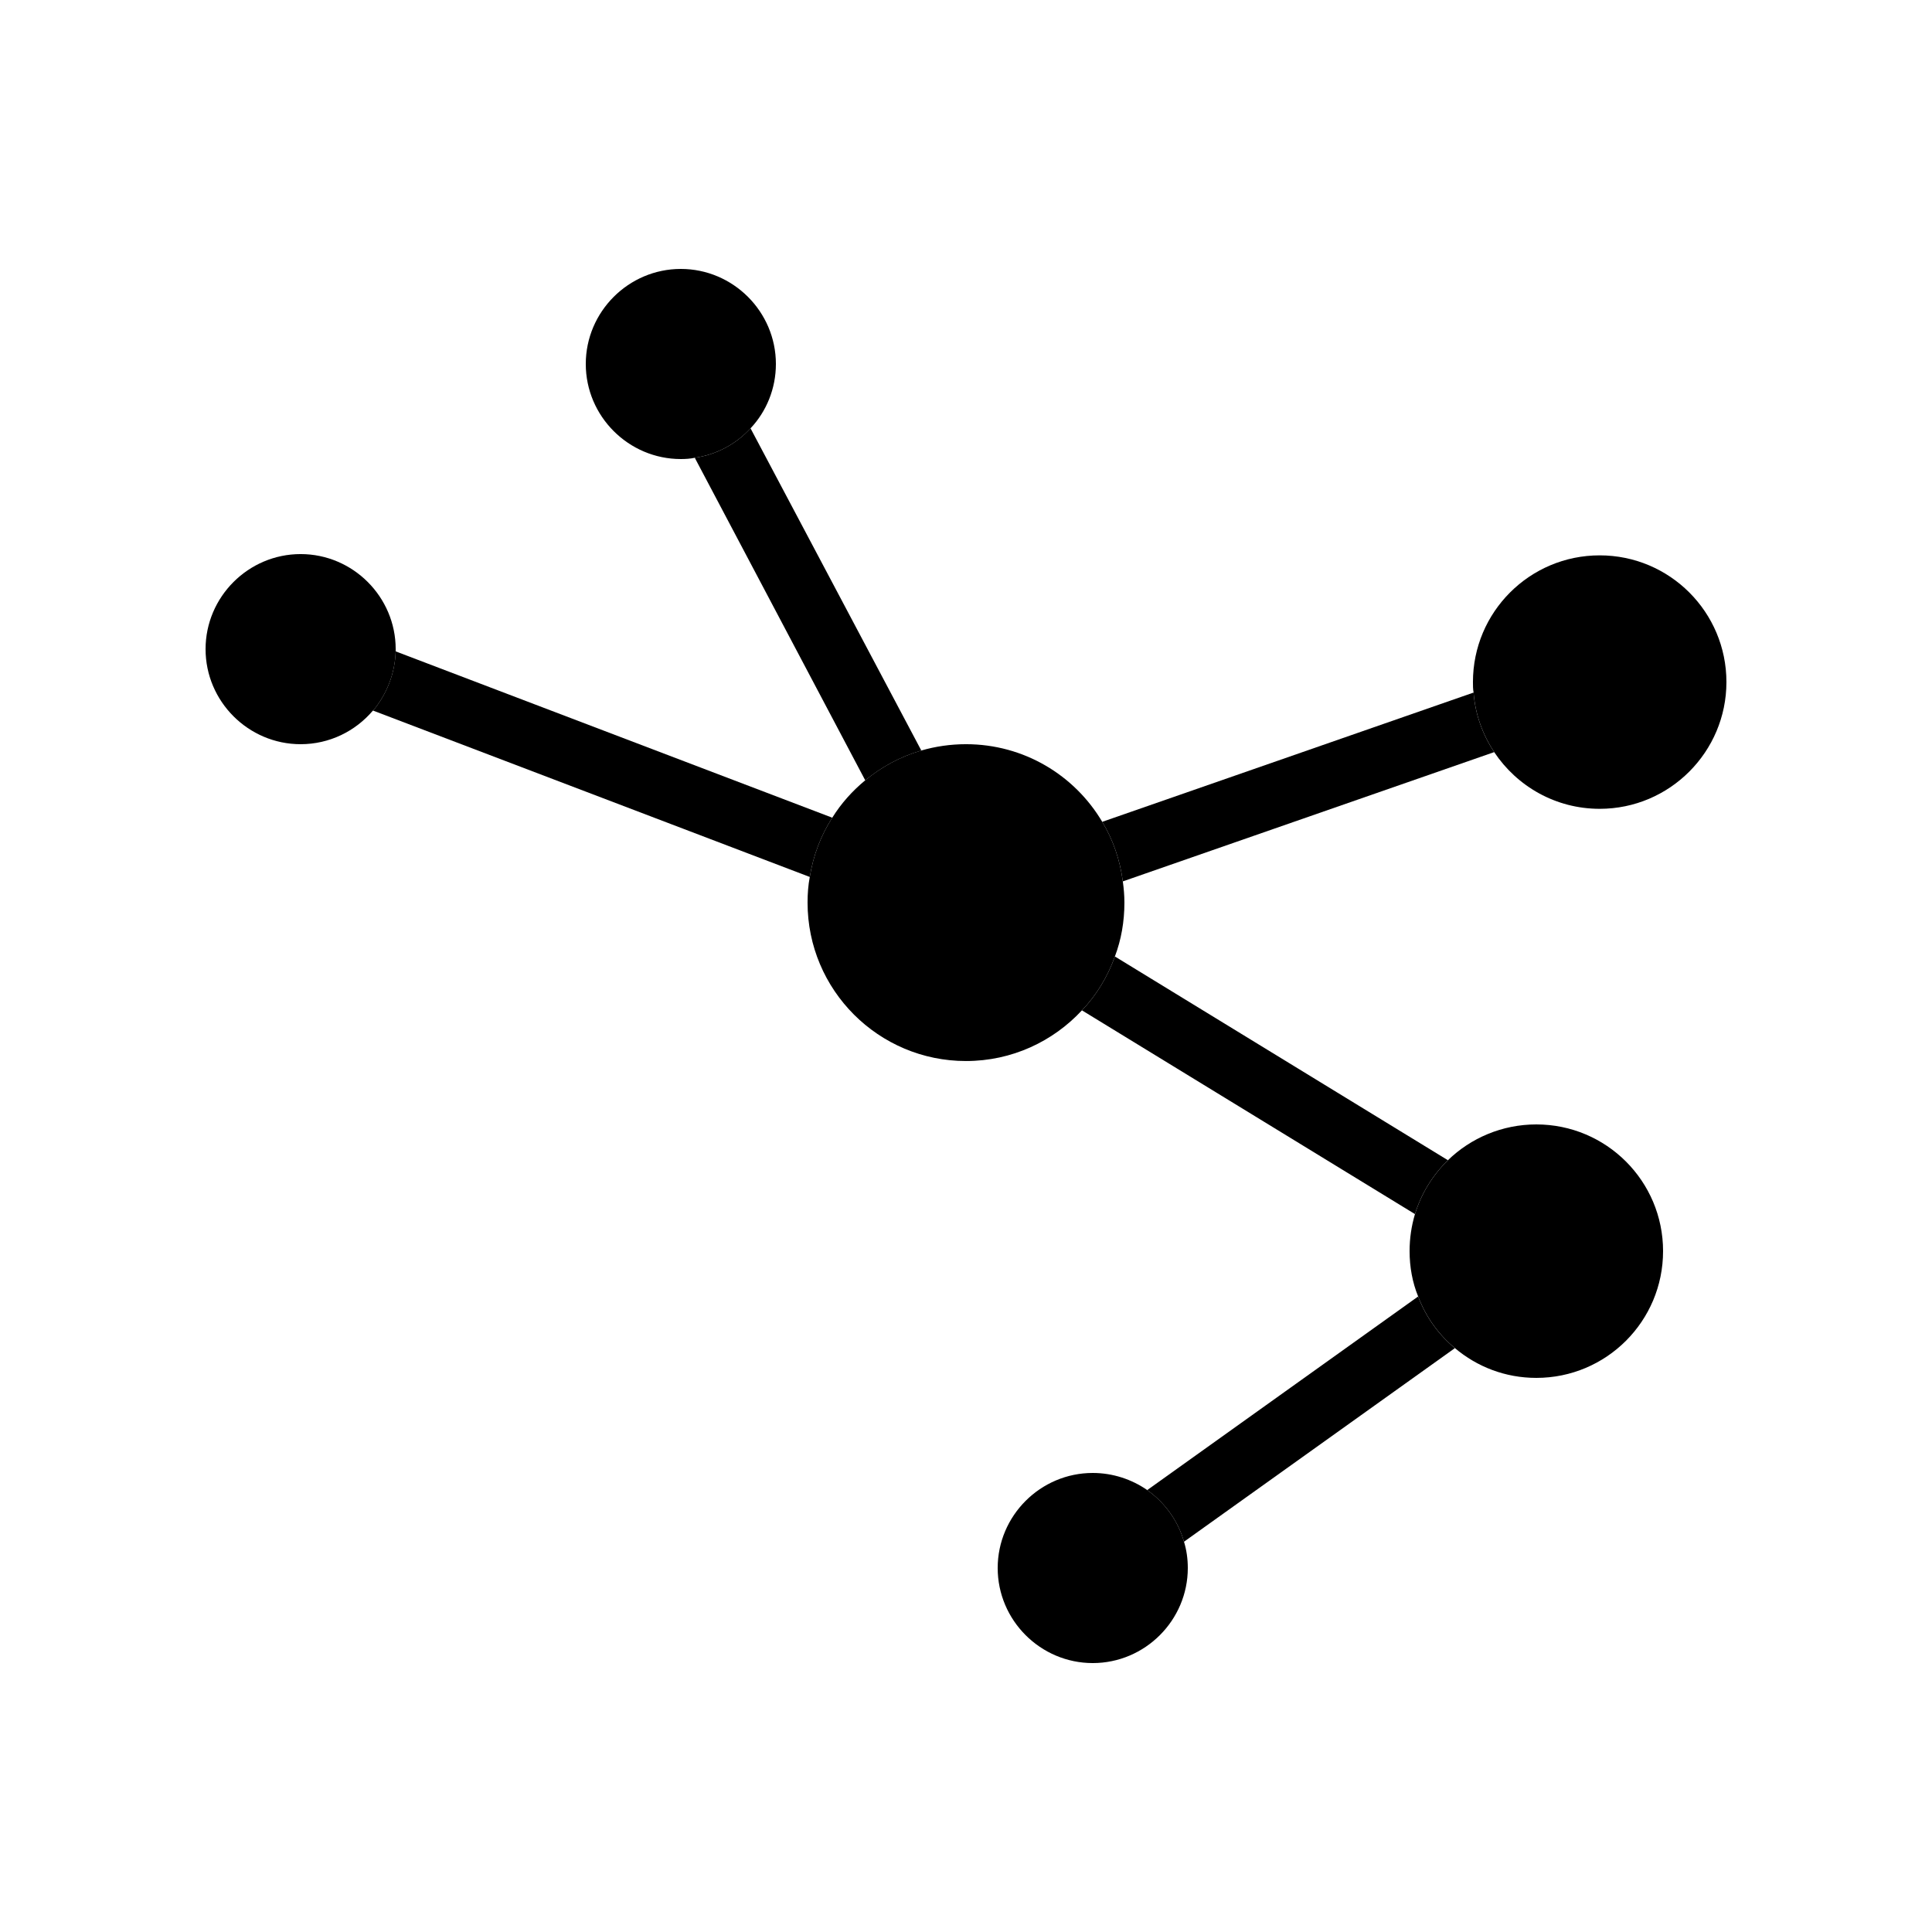
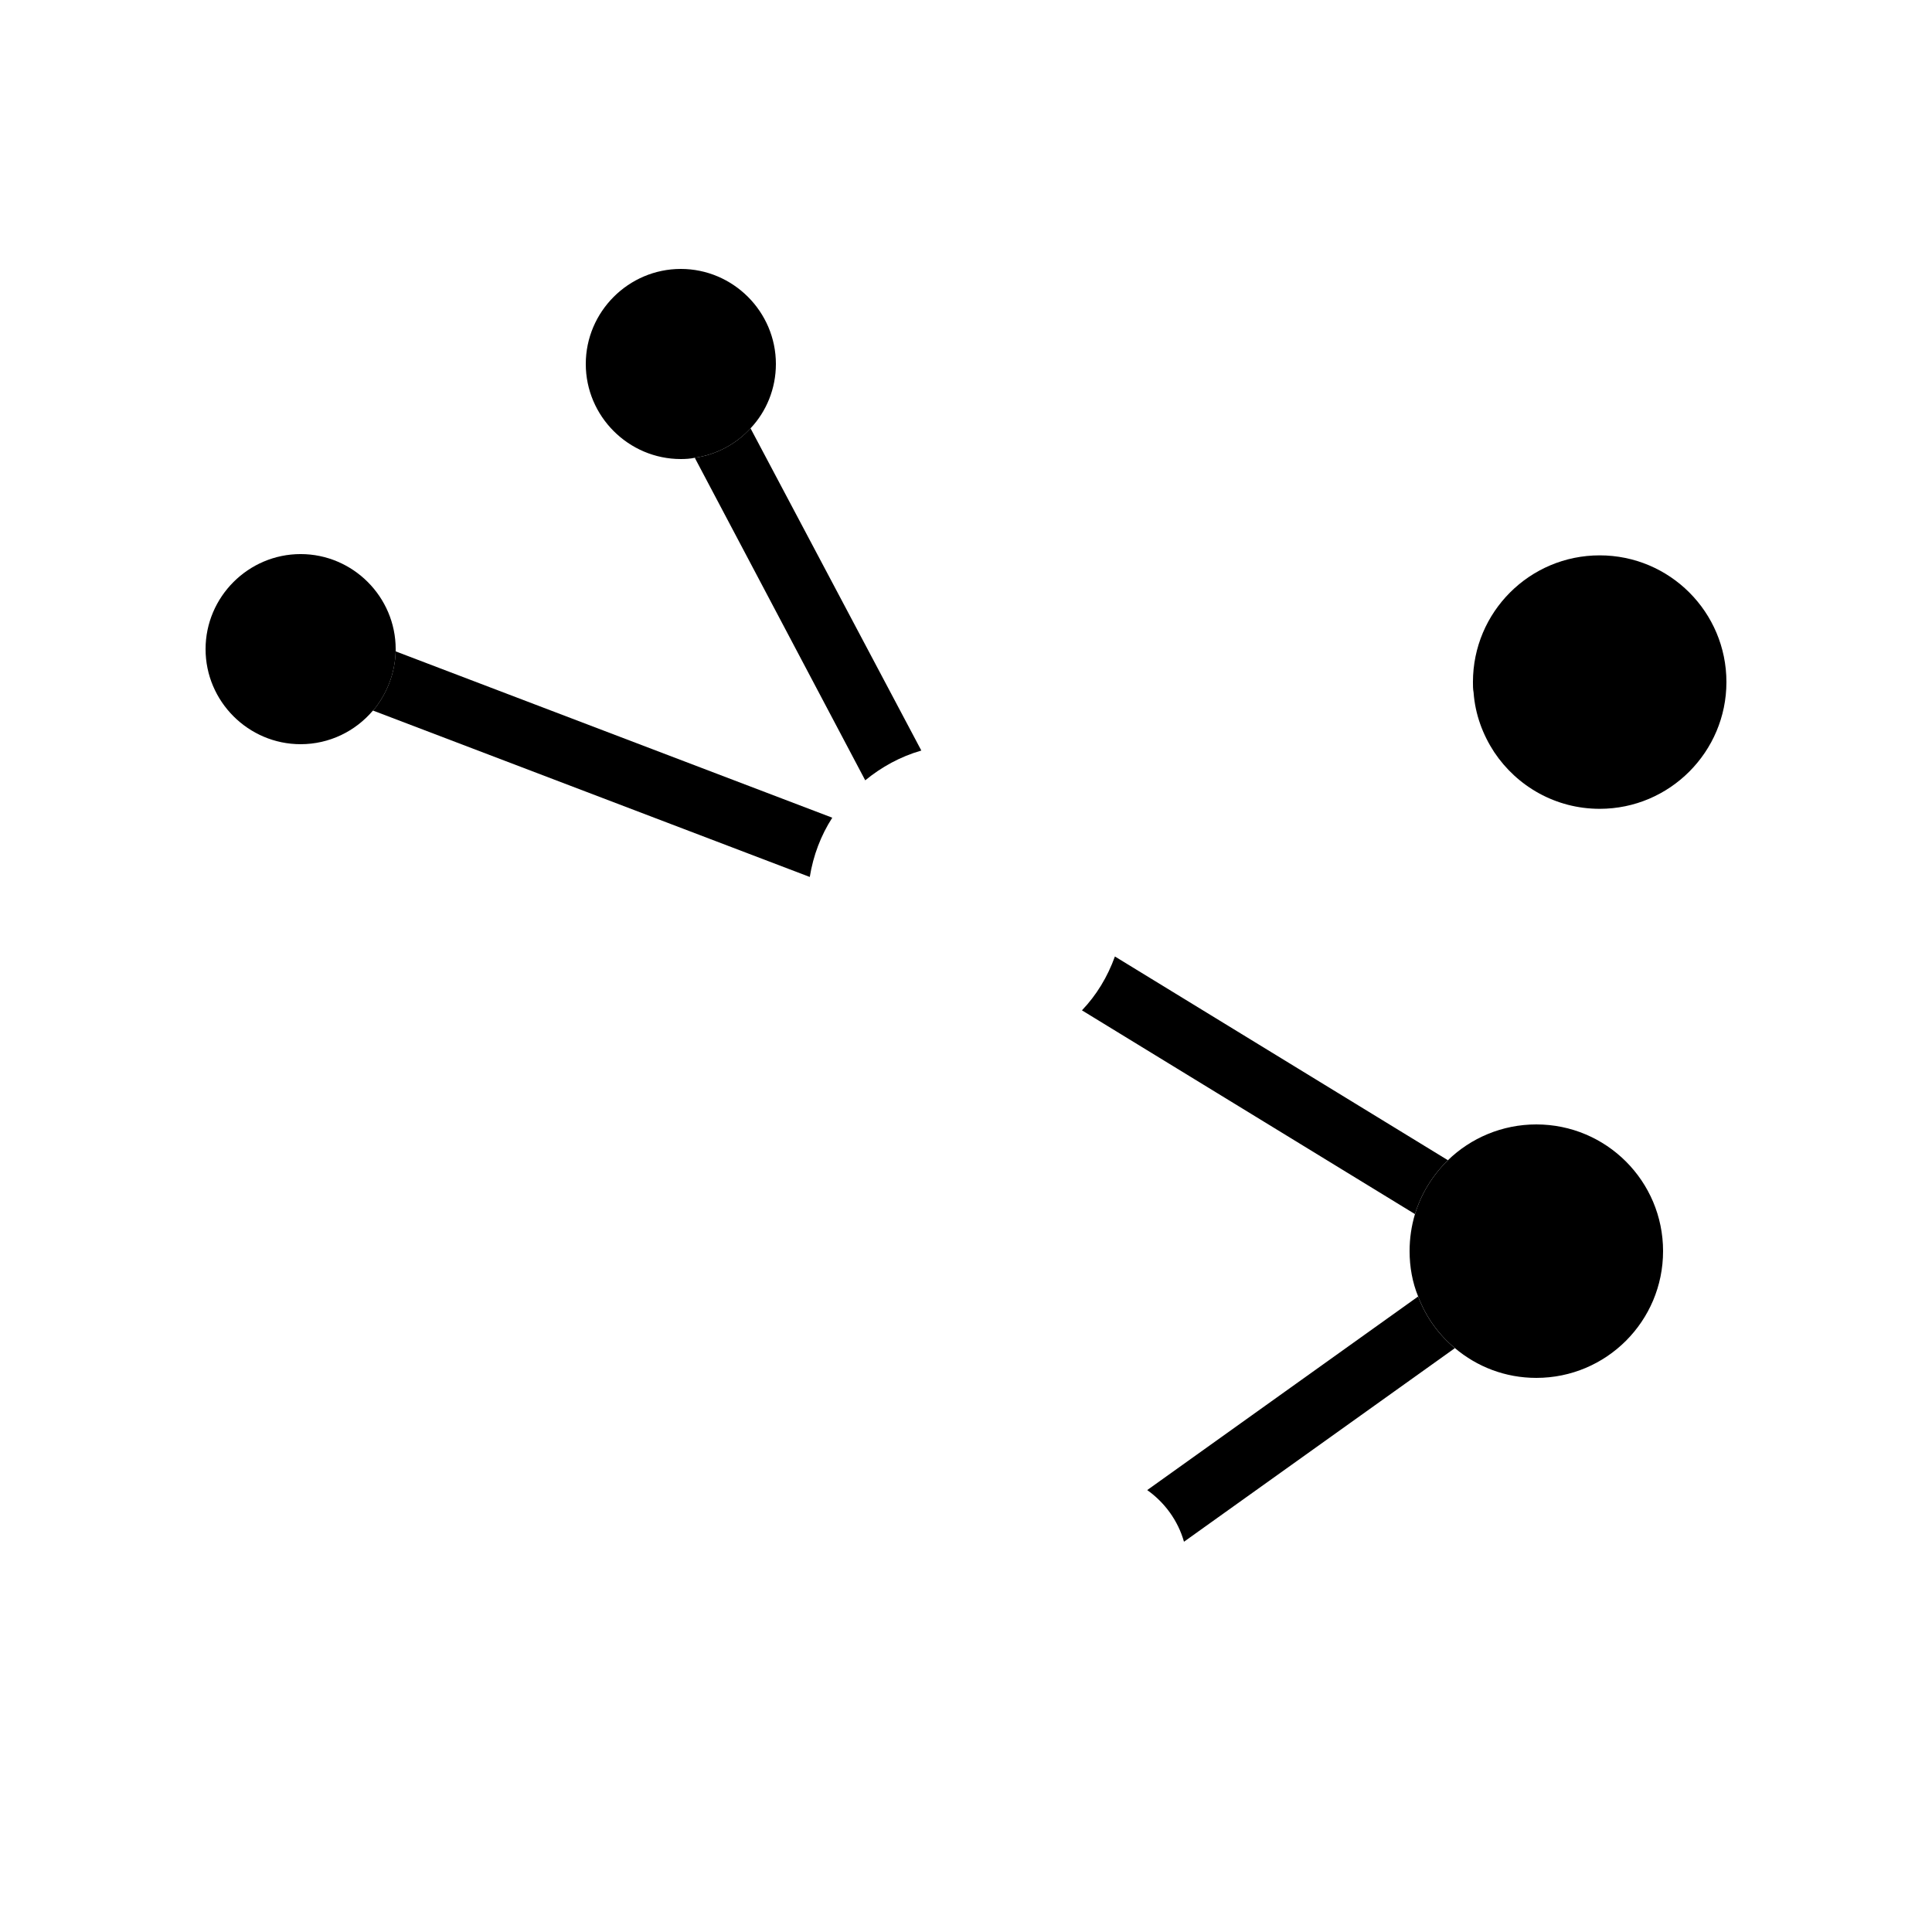
<svg xmlns="http://www.w3.org/2000/svg" fill="#000000" width="800px" height="800px" version="1.1" viewBox="144 144 512 512">
  <g>
-     <path d="m458.78 559.54c0 13.855-11.336 25.191-25.191 25.191-13.855 0-25.191-11.336-25.191-25.191 0-13.855 11.336-25.191 25.191-25.191 5.289 0 10.328 1.68 14.441 4.535 4.617 3.273 8.145 8.062 9.742 13.688 0.672 2.184 1.008 4.531 1.008 6.969z" />
    <path d="m349.62 240.46c0 6.551-2.519 12.594-6.719 17.047-3.777 4.113-8.902 6.969-14.777 7.809-1.176 0.254-2.434 0.336-3.695 0.336-13.855 0-25.191-11.336-25.191-25.191s11.336-25.191 25.191-25.191c13.855 0.004 25.191 11.34 25.191 25.191z" />
-     <path d="m441.98 383.2c0 5.039-0.84 9.824-2.519 14.273-1.93 5.375-4.871 10.242-8.734 14.273-7.641 8.234-18.555 13.438-30.73 13.438-23.176 0-41.984-18.809-41.984-41.984 0-2.352 0.168-4.617 0.586-6.801 0.922-5.711 2.938-11 5.961-15.703 2.352-3.777 5.289-7.055 8.734-9.91 4.281-3.527 9.32-6.297 14.863-7.894 3.777-1.086 7.723-1.672 11.84-1.672 15.367 0 28.801 8.23 36.105 20.57 2.856 4.703 4.703 10.078 5.457 15.785 0.254 1.848 0.422 3.695 0.422 5.625z" />
    <path d="m584.73 475.57c0 18.559-15.031 33.586-33.586 33.586-8.23 0-15.703-2.938-21.578-7.894-4.367-3.609-7.727-8.312-9.742-13.688-1.516-3.691-2.269-7.805-2.269-12.004 0-3.441 0.504-6.719 1.426-9.824 1.68-5.457 4.703-10.328 8.734-14.273 6.047-5.879 14.359-9.488 23.426-9.488 18.559 0 33.59 15.027 33.59 33.586z" />
    <path d="m601.52 324.76c0 18.473-15.031 33.586-33.586 33.586-11.672 0-21.914-5.961-27.961-15.031-3.023-4.617-5.039-9.992-5.457-15.785-0.172-0.922-0.172-1.844-0.172-2.769 0-18.559 15.031-33.586 33.586-33.586 18.559 0 33.59 15.031 33.59 33.586z" />
    <path d="m248.86 316.03v0.586c-0.168 5.961-2.434 11.418-5.961 15.703h-0.082c-4.621 5.457-11.508 8.902-19.148 8.902-13.855 0-25.191-11.336-25.191-25.191s11.336-25.191 25.191-25.191c13.855 0 25.191 11.336 25.191 25.191z" />
-     <path d="m539.97 343.32-98.41 34.258c-0.754-5.711-2.602-11.082-5.457-15.785l98.41-34.258c0.418 5.793 2.434 11.168 5.457 15.785z" />
    <path d="m527.71 451.47c-4.031 3.945-7.055 8.816-8.734 14.273l-88.25-53.992c3.863-4.031 6.801-8.902 8.734-14.273z" />
    <path d="m529.56 501.27-71.793 51.305c-1.594-5.625-5.121-10.41-9.742-13.688l71.793-51.305c2.016 5.375 5.375 10.074 9.742 13.688z" />
    <path d="m388.16 342.9c-5.543 1.594-10.578 4.367-14.863 7.894l-45.176-85.48c5.879-0.84 11-3.695 14.777-7.809z" />
    <path d="m364.56 360.7c-3.023 4.703-5.039 9.992-5.961 15.703l-115.71-44.082c3.527-4.281 5.793-9.742 5.961-15.703z" />
  </g>
</svg>